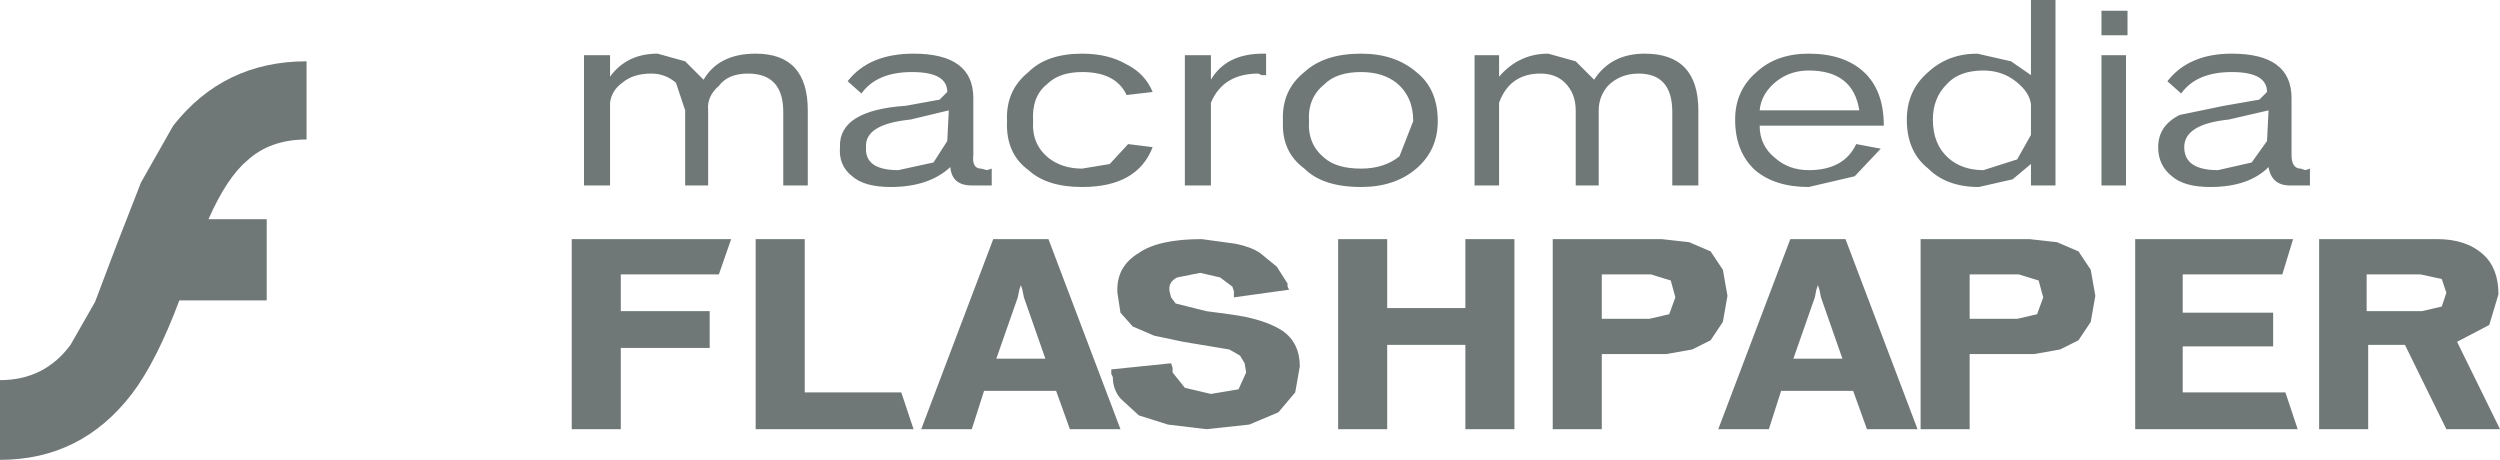
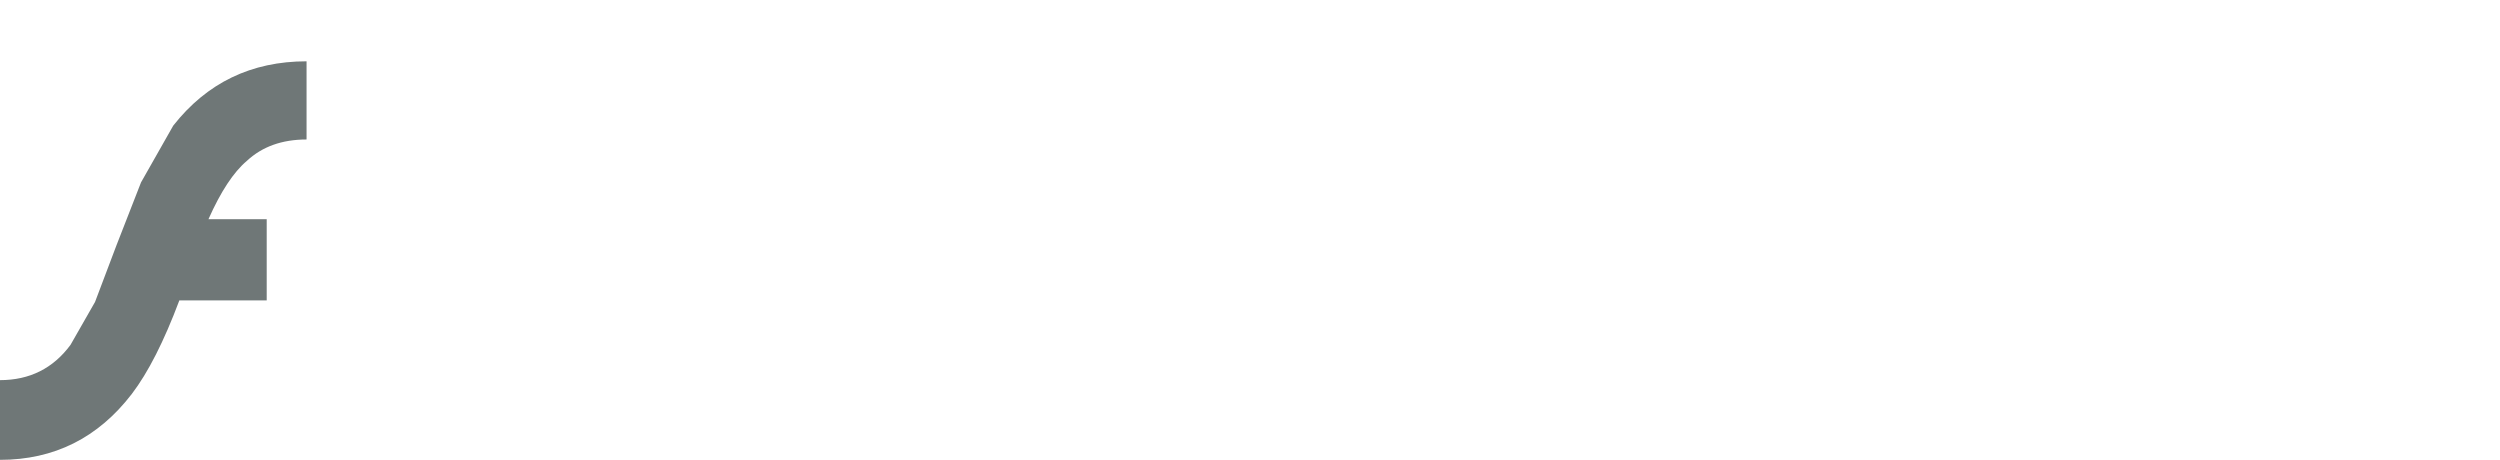
<svg xmlns="http://www.w3.org/2000/svg" height="15.0px" width="81.55px">
  <g transform="matrix(1.0, 0.0, 0.0, 1.0, 0.0, 0.0)">
-     <path d="M24.65 7.8 L26.25 7.8 26.25 12.8 29.4 12.8 29.8 14.0 24.65 14.0 24.65 7.8 M23.85 7.8 L23.45 8.95 20.25 8.95 20.25 10.15 23.15 10.15 23.15 11.35 20.25 11.35 20.25 14.0 18.65 14.0 18.65 7.8 23.85 7.8 M26.35 6.05 L25.55 6.05 25.55 3.65 Q25.55 2.4 24.4 2.4 23.75 2.4 23.45 2.8 23.05 3.15 23.1 3.6 L23.1 6.05 22.35 6.05 22.35 3.6 22.05 2.7 Q21.7 2.4 21.25 2.4 20.65 2.4 20.3 2.7 19.95 2.95 19.9 3.35 L19.9 6.05 19.05 6.05 19.05 1.8 19.9 1.8 19.9 2.5 Q20.45 1.75 21.45 1.75 L22.35 2.0 22.95 2.6 Q23.45 1.75 24.65 1.75 26.35 1.75 26.35 3.6 L26.35 6.05 M33.25 9.45 L33.2 9.7 32.5 11.7 34.1 11.7 33.4 9.7 33.35 9.45 33.3 9.3 33.25 9.45 M32.4 7.8 L34.2 7.8 36.55 14.0 34.9 14.0 34.45 12.75 32.1 12.75 31.7 14.0 30.05 14.0 32.4 7.8 M31.75 5.05 Q31.7 5.5 32.0 5.5 L32.2 5.55 32.35 5.5 32.35 6.05 31.7 6.05 Q31.05 6.05 31.0 5.45 30.3 6.1 29.05 6.1 28.2 6.1 27.8 5.75 27.35 5.4 27.4 4.8 27.35 3.6 29.55 3.45 L30.65 3.25 30.9 3.0 Q30.9 2.35 29.75 2.35 28.6 2.35 28.1 3.05 L27.65 2.65 Q28.35 1.75 29.8 1.75 31.75 1.75 31.75 3.2 L31.75 5.05 M30.9 4.6 L30.95 3.6 29.7 3.9 Q28.2 4.05 28.25 4.8 28.2 5.55 29.3 5.55 L30.45 5.3 30.9 4.6 M36.75 2.1 Q37.35 2.4 37.6 3.0 L36.75 3.1 Q36.4 2.35 35.3 2.35 34.55 2.35 34.15 2.75 33.65 3.15 33.7 3.95 33.65 4.7 34.2 5.15 34.65 5.5 35.3 5.5 L36.2 5.35 36.8 4.7 37.6 4.8 Q37.1 6.1 35.3 6.1 34.15 6.1 33.55 5.55 32.8 5.0 32.85 3.95 32.8 2.95 33.55 2.35 34.15 1.75 35.3 1.75 36.15 1.75 36.75 2.1 M43.65 7.8 L45.25 7.8 45.25 10.05 47.8 10.05 47.8 7.8 49.4 7.8 49.4 14.0 47.8 14.0 47.8 11.25 45.25 11.25 45.25 14.0 43.65 14.0 43.65 7.8 M40.65 12.15 L40.6 11.85 40.45 11.6 40.1 11.4 38.6 11.15 37.65 10.95 36.95 10.65 36.55 10.2 36.45 9.55 Q36.4 8.7 37.15 8.25 37.8 7.8 39.2 7.8 L40.3 7.95 Q40.8 8.05 41.1 8.25 L41.65 8.7 42.0 9.25 42.0 9.35 42.05 9.45 40.25 9.7 40.25 9.5 40.2 9.35 39.8 9.05 39.15 8.9 38.4 9.05 Q38.1 9.2 38.15 9.5 L38.2 9.7 38.35 9.9 39.35 10.15 40.1 10.25 Q41.25 10.4 41.85 10.8 42.4 11.2 42.4 11.95 L42.25 12.8 41.7 13.45 40.75 13.85 39.35 14.0 38.1 13.85 37.15 13.55 36.55 13.0 Q36.3 12.7 36.3 12.3 L36.25 12.2 36.25 12.05 38.2 11.85 38.25 12.0 38.25 12.15 38.65 12.65 39.5 12.85 40.4 12.7 40.65 12.15 M41.3 2.45 L41.15 2.45 41.05 2.4 Q39.9 2.4 39.5 3.35 L39.5 6.05 38.65 6.05 38.65 1.8 39.5 1.8 39.5 2.6 Q40.0 1.75 41.2 1.75 L41.3 1.75 41.3 2.45 M46.9 3.95 Q46.9 4.9 46.2 5.5 45.5 6.1 44.4 6.1 43.15 6.1 42.55 5.5 41.8 4.95 41.85 3.95 41.8 2.95 42.55 2.35 43.2 1.75 44.4 1.75 45.5 1.75 46.2 2.35 46.9 2.9 46.9 3.95 M45.65 5.1 L46.1 3.95 Q46.1 3.15 45.55 2.7 45.1 2.35 44.4 2.35 43.6 2.35 43.2 2.75 42.65 3.2 42.7 3.95 42.65 4.7 43.2 5.15 43.6 5.5 44.4 5.5 45.15 5.5 45.65 5.1 M60.1 11.7 L59.4 9.7 59.35 9.45 59.3 9.3 59.25 9.45 59.2 9.7 58.5 11.7 60.1 11.7 M54.2 7.8 L55.1 7.9 55.8 8.2 56.2 8.8 56.35 9.65 56.2 10.5 55.8 11.1 55.2 11.4 54.35 11.55 52.25 11.55 52.25 14.0 50.65 14.0 50.65 7.8 54.2 7.8 M54.5 9.15 L53.85 8.95 52.25 8.95 52.25 10.4 53.8 10.4 54.45 10.25 54.65 9.7 54.5 9.15 M51.4 2.0 L52.0 2.6 Q52.55 1.75 53.65 1.75 55.4 1.75 55.4 3.6 L55.4 6.05 54.55 6.05 54.55 3.65 Q54.55 2.4 53.45 2.4 52.85 2.4 52.45 2.8 52.15 3.15 52.15 3.6 L52.15 6.05 51.4 6.05 51.4 3.6 Q51.4 3.05 51.05 2.7 50.75 2.4 50.25 2.4 49.25 2.4 48.9 3.35 L48.9 6.05 48.1 6.05 48.1 1.8 48.9 1.8 48.9 2.5 Q49.55 1.75 50.5 1.75 L51.4 2.0 M57.95 2.65 Q57.45 3.05 57.4 3.6 L60.65 3.6 Q60.45 2.3 59.0 2.3 58.4 2.3 57.95 2.65 M62.55 14.0 L60.9 14.0 60.45 12.75 58.1 12.75 57.7 14.0 56.05 14.0 58.4 7.8 60.2 7.8 62.55 14.0 M67.8 8.2 L68.2 8.8 68.35 9.65 68.2 10.5 67.8 11.1 67.2 11.4 66.35 11.55 64.25 11.55 64.25 14.0 62.65 14.0 62.65 7.8 66.2 7.8 67.1 7.9 67.8 8.2 M64.25 10.4 L65.8 10.4 66.45 10.25 66.65 9.7 66.5 9.15 65.85 8.95 64.25 8.95 64.25 10.4 M60.8 2.35 Q61.45 2.95 61.45 4.1 L57.4 4.1 Q57.4 4.75 57.9 5.15 58.35 5.55 59.0 5.55 60.15 5.55 60.55 4.7 L61.35 4.85 60.5 5.75 59.0 6.1 Q57.9 6.1 57.25 5.55 56.6 4.95 56.6 3.9 56.6 2.95 57.3 2.35 57.95 1.75 59.0 1.75 60.15 1.75 60.8 2.35 M66.25 4.4 L66.25 3.4 Q66.2 3.0 65.75 2.65 65.3 2.3 64.7 2.3 63.9 2.3 63.5 2.75 63.05 3.2 63.05 3.9 63.05 4.7 63.55 5.15 64.0 5.55 64.7 5.55 L65.8 5.2 66.25 4.4 M66.25 2.45 L66.25 0.0 67.05 0.0 67.05 6.05 66.25 6.05 66.25 5.35 65.65 5.85 64.55 6.1 Q63.5 6.1 62.9 5.5 62.2 4.95 62.2 3.9 62.2 2.95 62.9 2.35 63.55 1.75 64.5 1.75 L65.6 2.0 66.25 2.45 M69.4 1.15 L68.55 1.15 68.55 0.35 69.4 0.35 69.4 1.15 M68.55 1.8 L69.35 1.8 69.35 6.05 68.55 6.05 68.55 1.8 M79.65 9.1 L78.95 8.95 77.2 8.95 77.2 10.15 79.0 10.15 79.65 10.0 79.8 9.55 79.65 9.1 M74.8 7.8 L74.45 8.95 71.2 8.95 71.2 10.2 74.15 10.2 74.15 11.3 71.2 11.3 71.2 12.8 74.55 12.8 74.95 14.0 69.65 14.0 69.65 7.8 74.8 7.8 M71.25 4.8 Q71.25 5.55 72.35 5.55 L73.45 5.3 73.95 4.6 74.0 3.6 72.7 3.9 Q71.25 4.05 71.25 4.8 M72.8 2.35 Q71.65 2.35 71.15 3.05 L70.7 2.65 Q71.4 1.75 72.8 1.75 74.75 1.75 74.75 3.2 L74.75 5.05 Q74.75 5.5 75.05 5.5 L75.2 5.55 75.35 5.5 75.35 6.05 74.7 6.05 Q74.1 6.05 74.0 5.45 73.35 6.1 72.1 6.1 71.25 6.1 70.85 5.75 70.4 5.4 70.4 4.8 70.4 4.1 71.1 3.75 L72.55 3.45 73.7 3.25 73.95 3.0 Q73.95 2.35 72.8 2.35 M81.5 9.6 L81.2 10.6 80.15 11.15 81.55 14.0 79.8 14.0 78.45 11.25 77.25 11.25 77.25 14.0 75.65 14.0 75.65 7.8 79.5 7.8 Q80.45 7.8 81.0 8.3 81.5 8.75 81.5 9.6" fill="#6f7777" fill-rule="evenodd" stroke="none" />
    <path d="M10.0 4.55 Q8.8 4.55 8.05 5.25 7.4 5.8 6.8 7.15 L8.7 7.15 8.7 9.8 5.85 9.8 Q5.1 11.8 4.3 12.85 2.65 15.0 0.0 15.0 L0.0 12.4 Q1.45 12.4 2.3 11.25 L3.1 9.85 3.8 8.0 4.6 5.95 5.65 4.1 Q7.3 2.0 10.0 2.0 L10.0 4.55" fill="#6f7777" fill-rule="evenodd" stroke="none" />
  </g>
</svg>